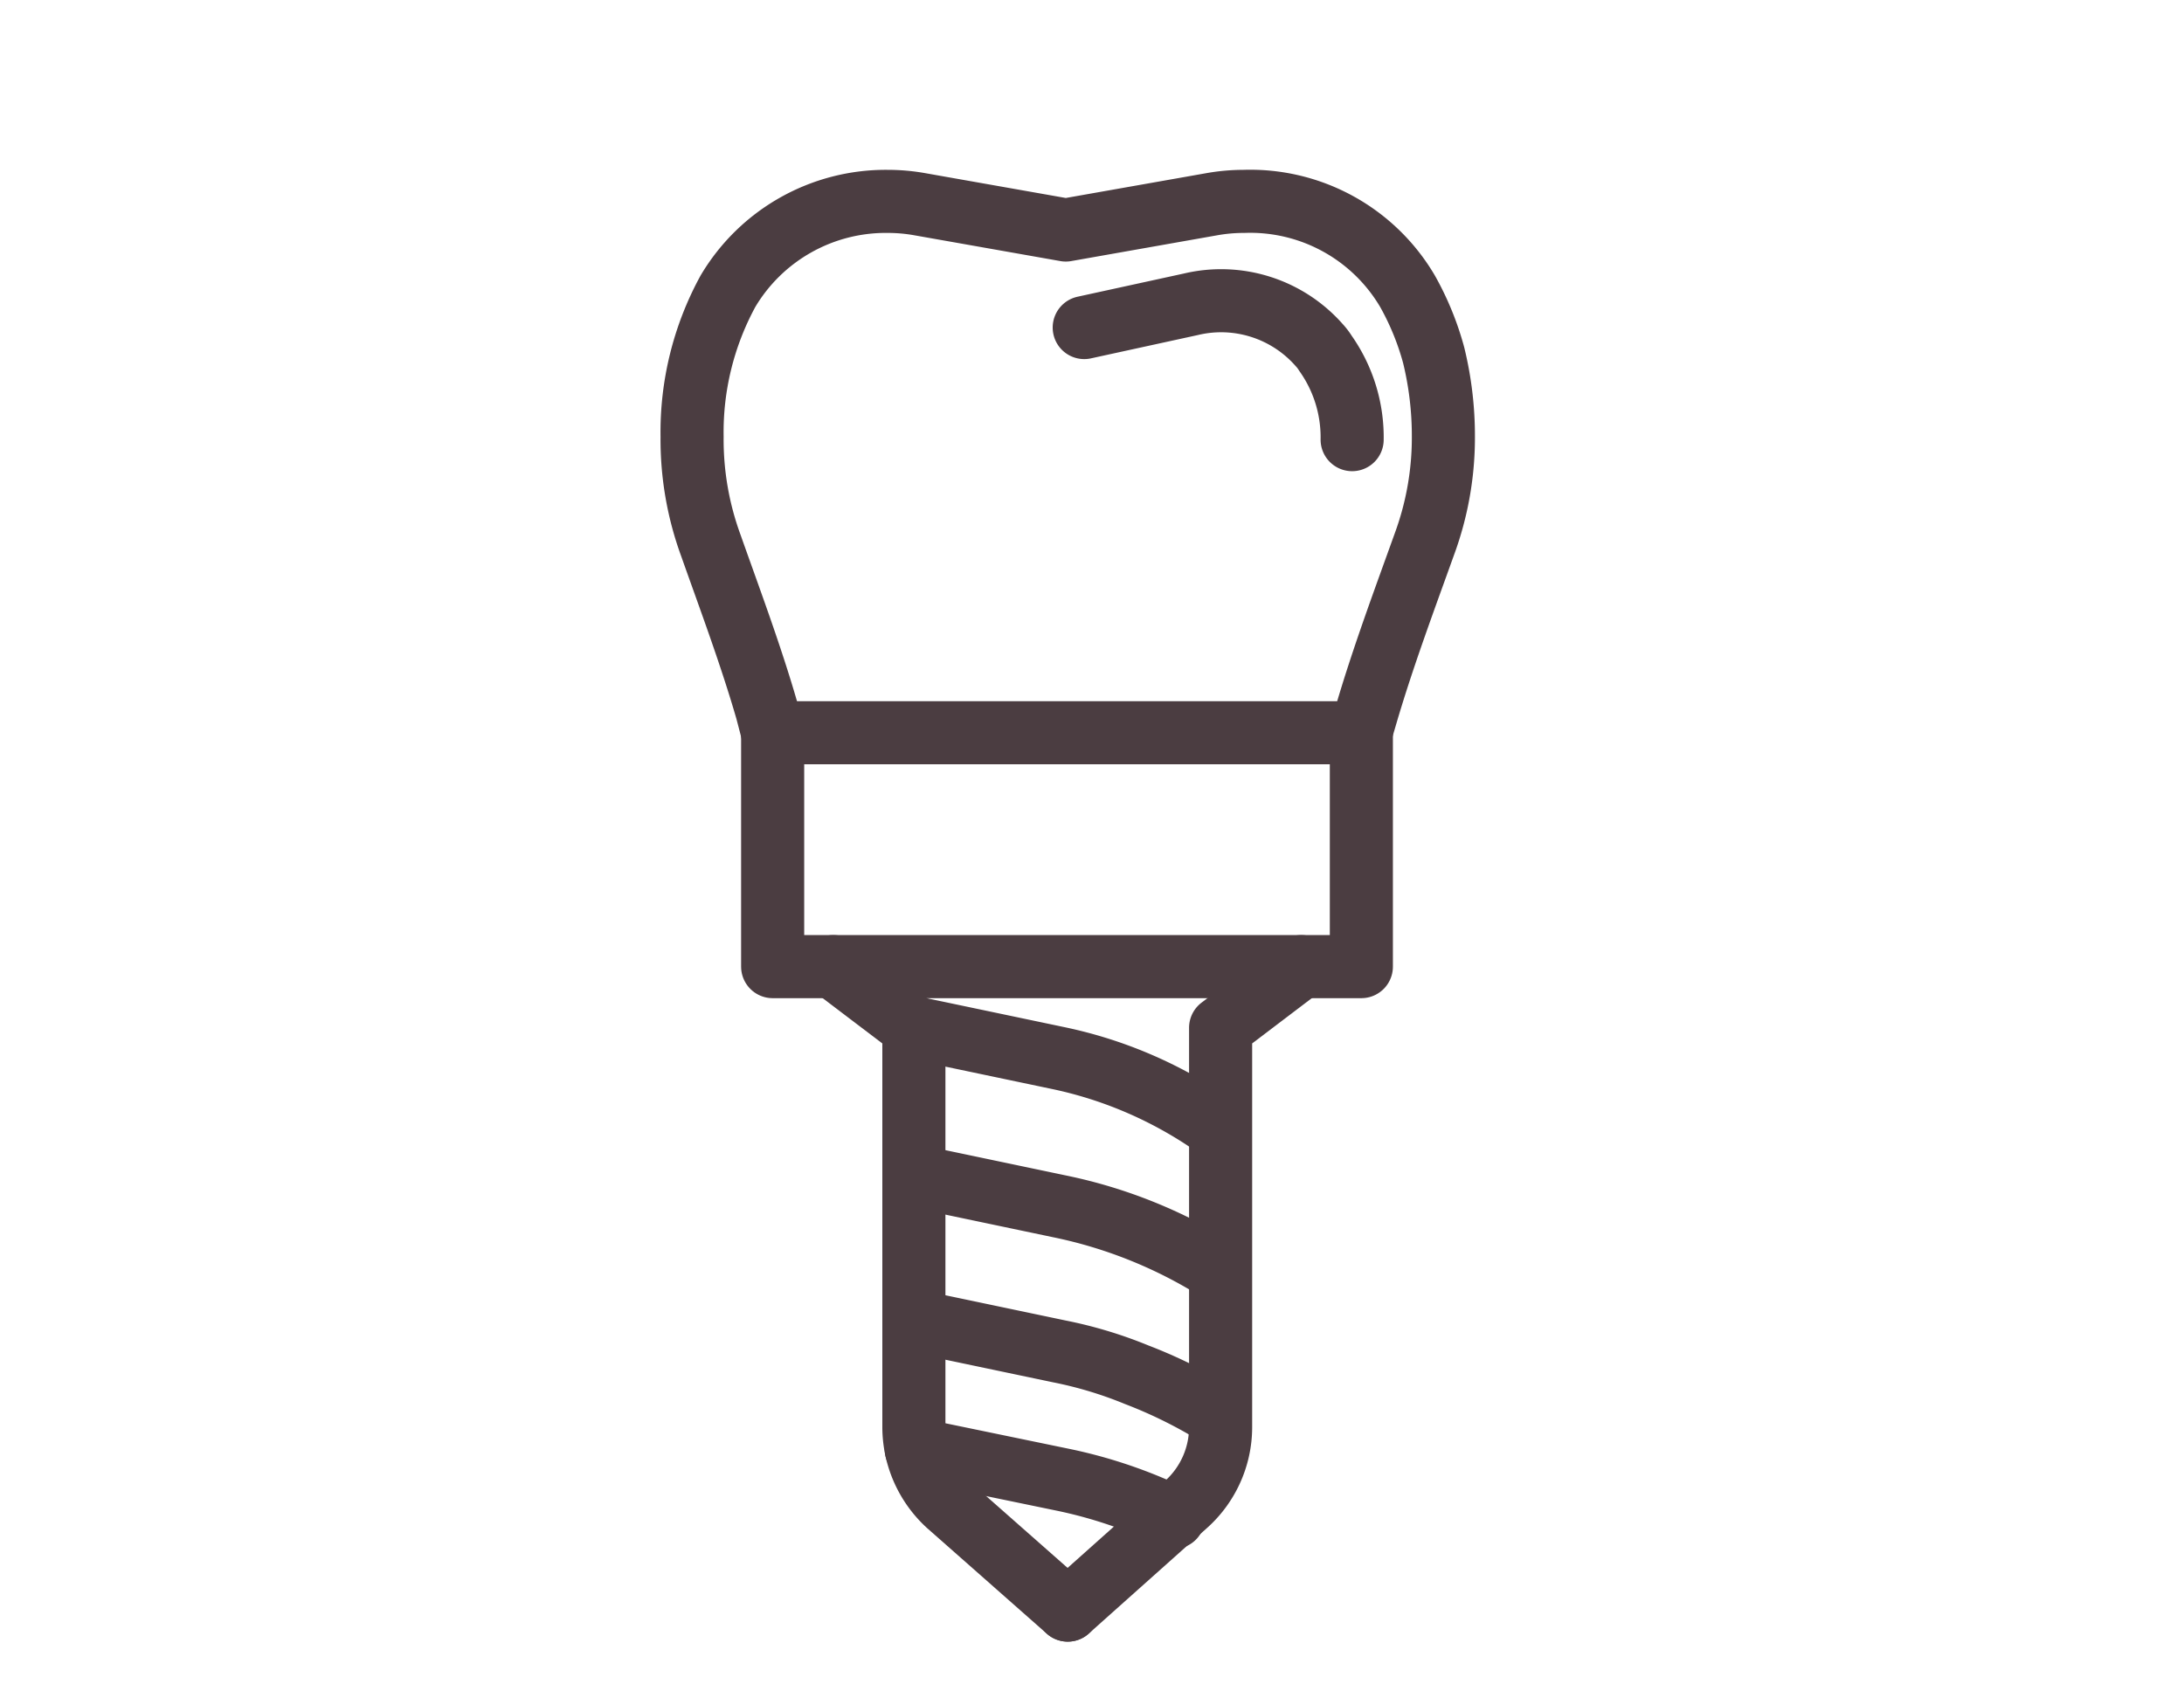
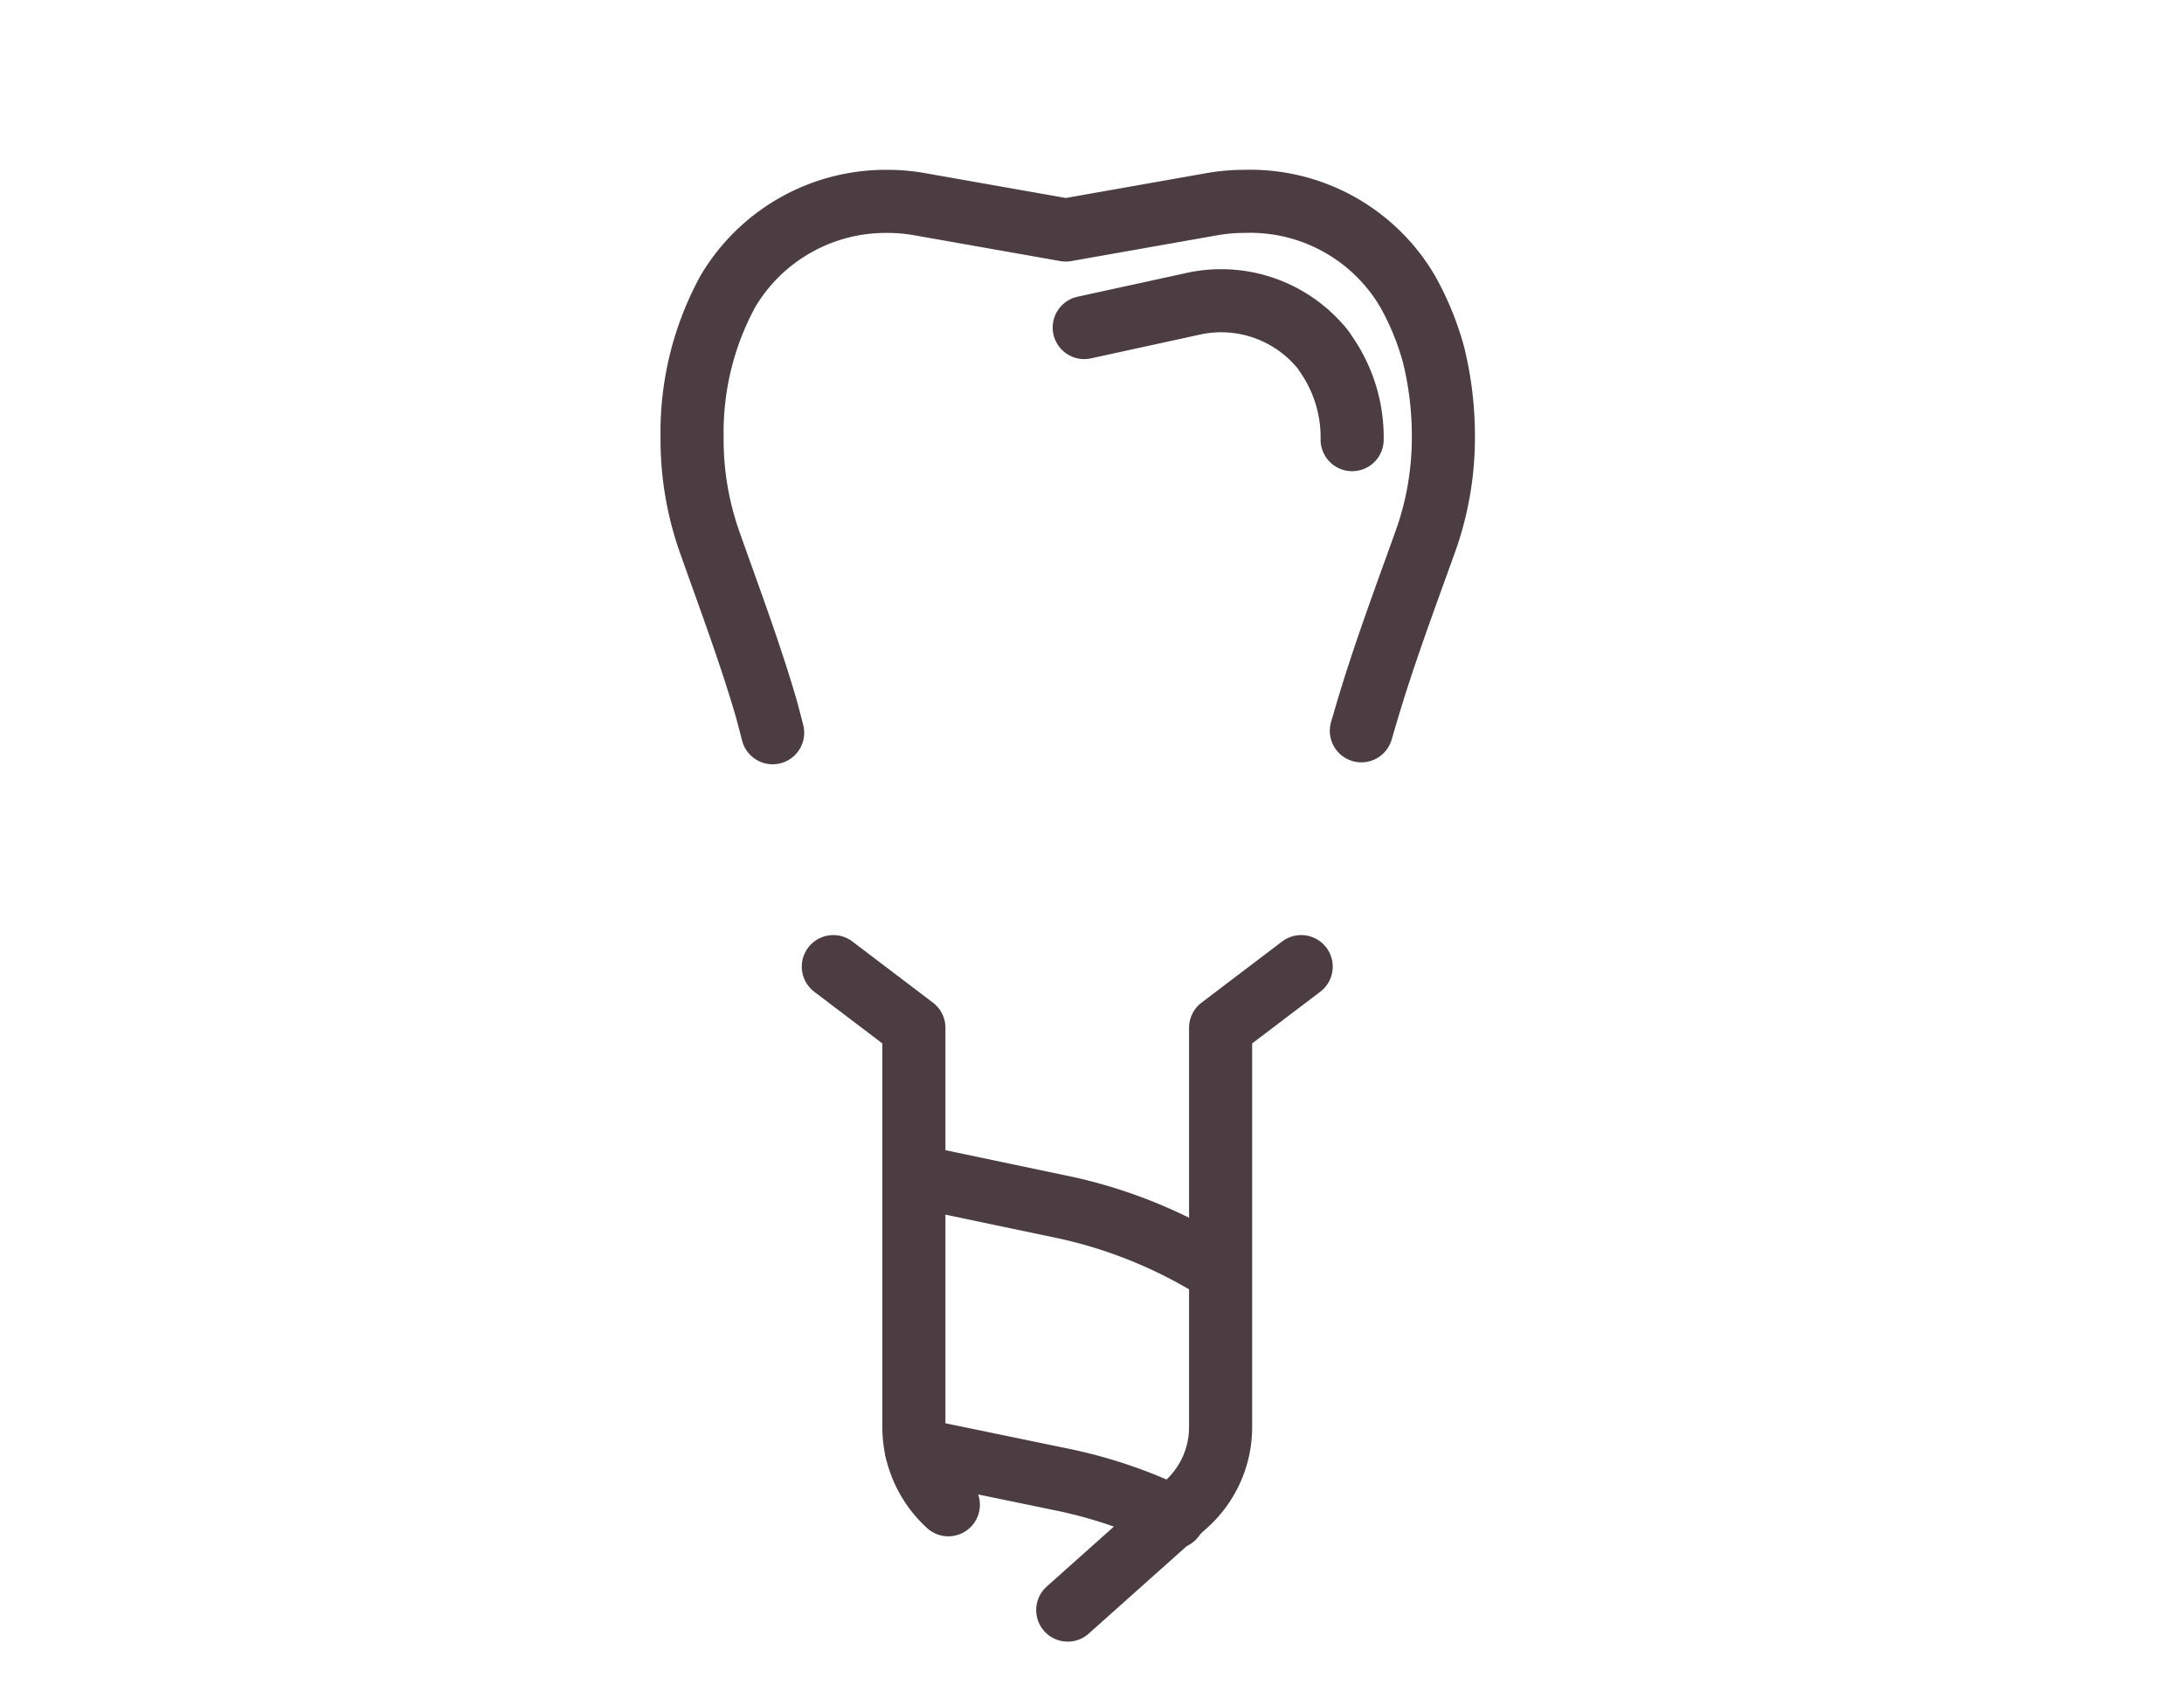
<svg xmlns="http://www.w3.org/2000/svg" viewBox="0 0 45 35">
  <defs>
    <style>.cls-1,.cls-2{fill:none;}.cls-2{stroke:#4b3d41;stroke-linecap:round;stroke-linejoin:round;stroke-width:1.3px;}</style>
  </defs>
  <title>med_nayami9_icon</title>
  <g id="レイヤー_2" data-name="レイヤー 2">
    <g id="contents">
-       <rect class="cls-1" width="45" height="35" />
      <path class="cls-2" d="M15.92,15.1l-.12-.46c-.33-1.14-.75-2.26-1.15-3.39A6.35,6.35,0,0,1,14.26,9,6.06,6.06,0,0,1,15,6a3.78,3.78,0,0,1,3.29-1.85h0a3.79,3.79,0,0,1,.67.06l3,.53,3-.53a3.79,3.79,0,0,1,.67-.06h0A3.76,3.76,0,0,1,29,6a5.76,5.76,0,0,1,.54,1.32A7,7,0,0,1,29.74,9a6.35,6.35,0,0,1-.39,2.21c-.42,1.17-.85,2.32-1.2,3.51l-.1.34" />
-       <rect class="cls-2" x="15.92" y="15.1" width="12.13" height="4.82" />
-       <path class="cls-2" d="M17.17,19.92l1.66,1.26v8.23a2.17,2.17,0,0,0,.71,1.6L22,33.18" />
+       <path class="cls-2" d="M17.17,19.92l1.66,1.26v8.23a2.17,2.17,0,0,0,.71,1.6" />
      <path class="cls-2" d="M26.81,19.92l-1.66,1.26v8.23a2.14,2.14,0,0,1-.72,1.6L22,33.18" />
-       <path class="cls-2" d="M18.83,21.18l3,.63a8.75,8.75,0,0,1,3.05,1.29l.24.16" />
      <path class="cls-2" d="M18.83,24.23l3,.63a9.86,9.86,0,0,1,3.31,1.34" />
-       <path class="cls-2" d="M18.83,27.22l3,.63a8.59,8.59,0,0,1,1.59.48,9.87,9.87,0,0,1,1.72.86" />
      <path class="cls-2" d="M18.88,29.87h0l3,.62a9.75,9.75,0,0,1,2.3.78" />
      <path class="cls-2" d="M22.34,6.75l2.2-.48a2.69,2.69,0,0,1,2.64.84,1.09,1.09,0,0,1,.13.17,3,3,0,0,1,.55,1.78" />
    </g>
  </g>
</svg>